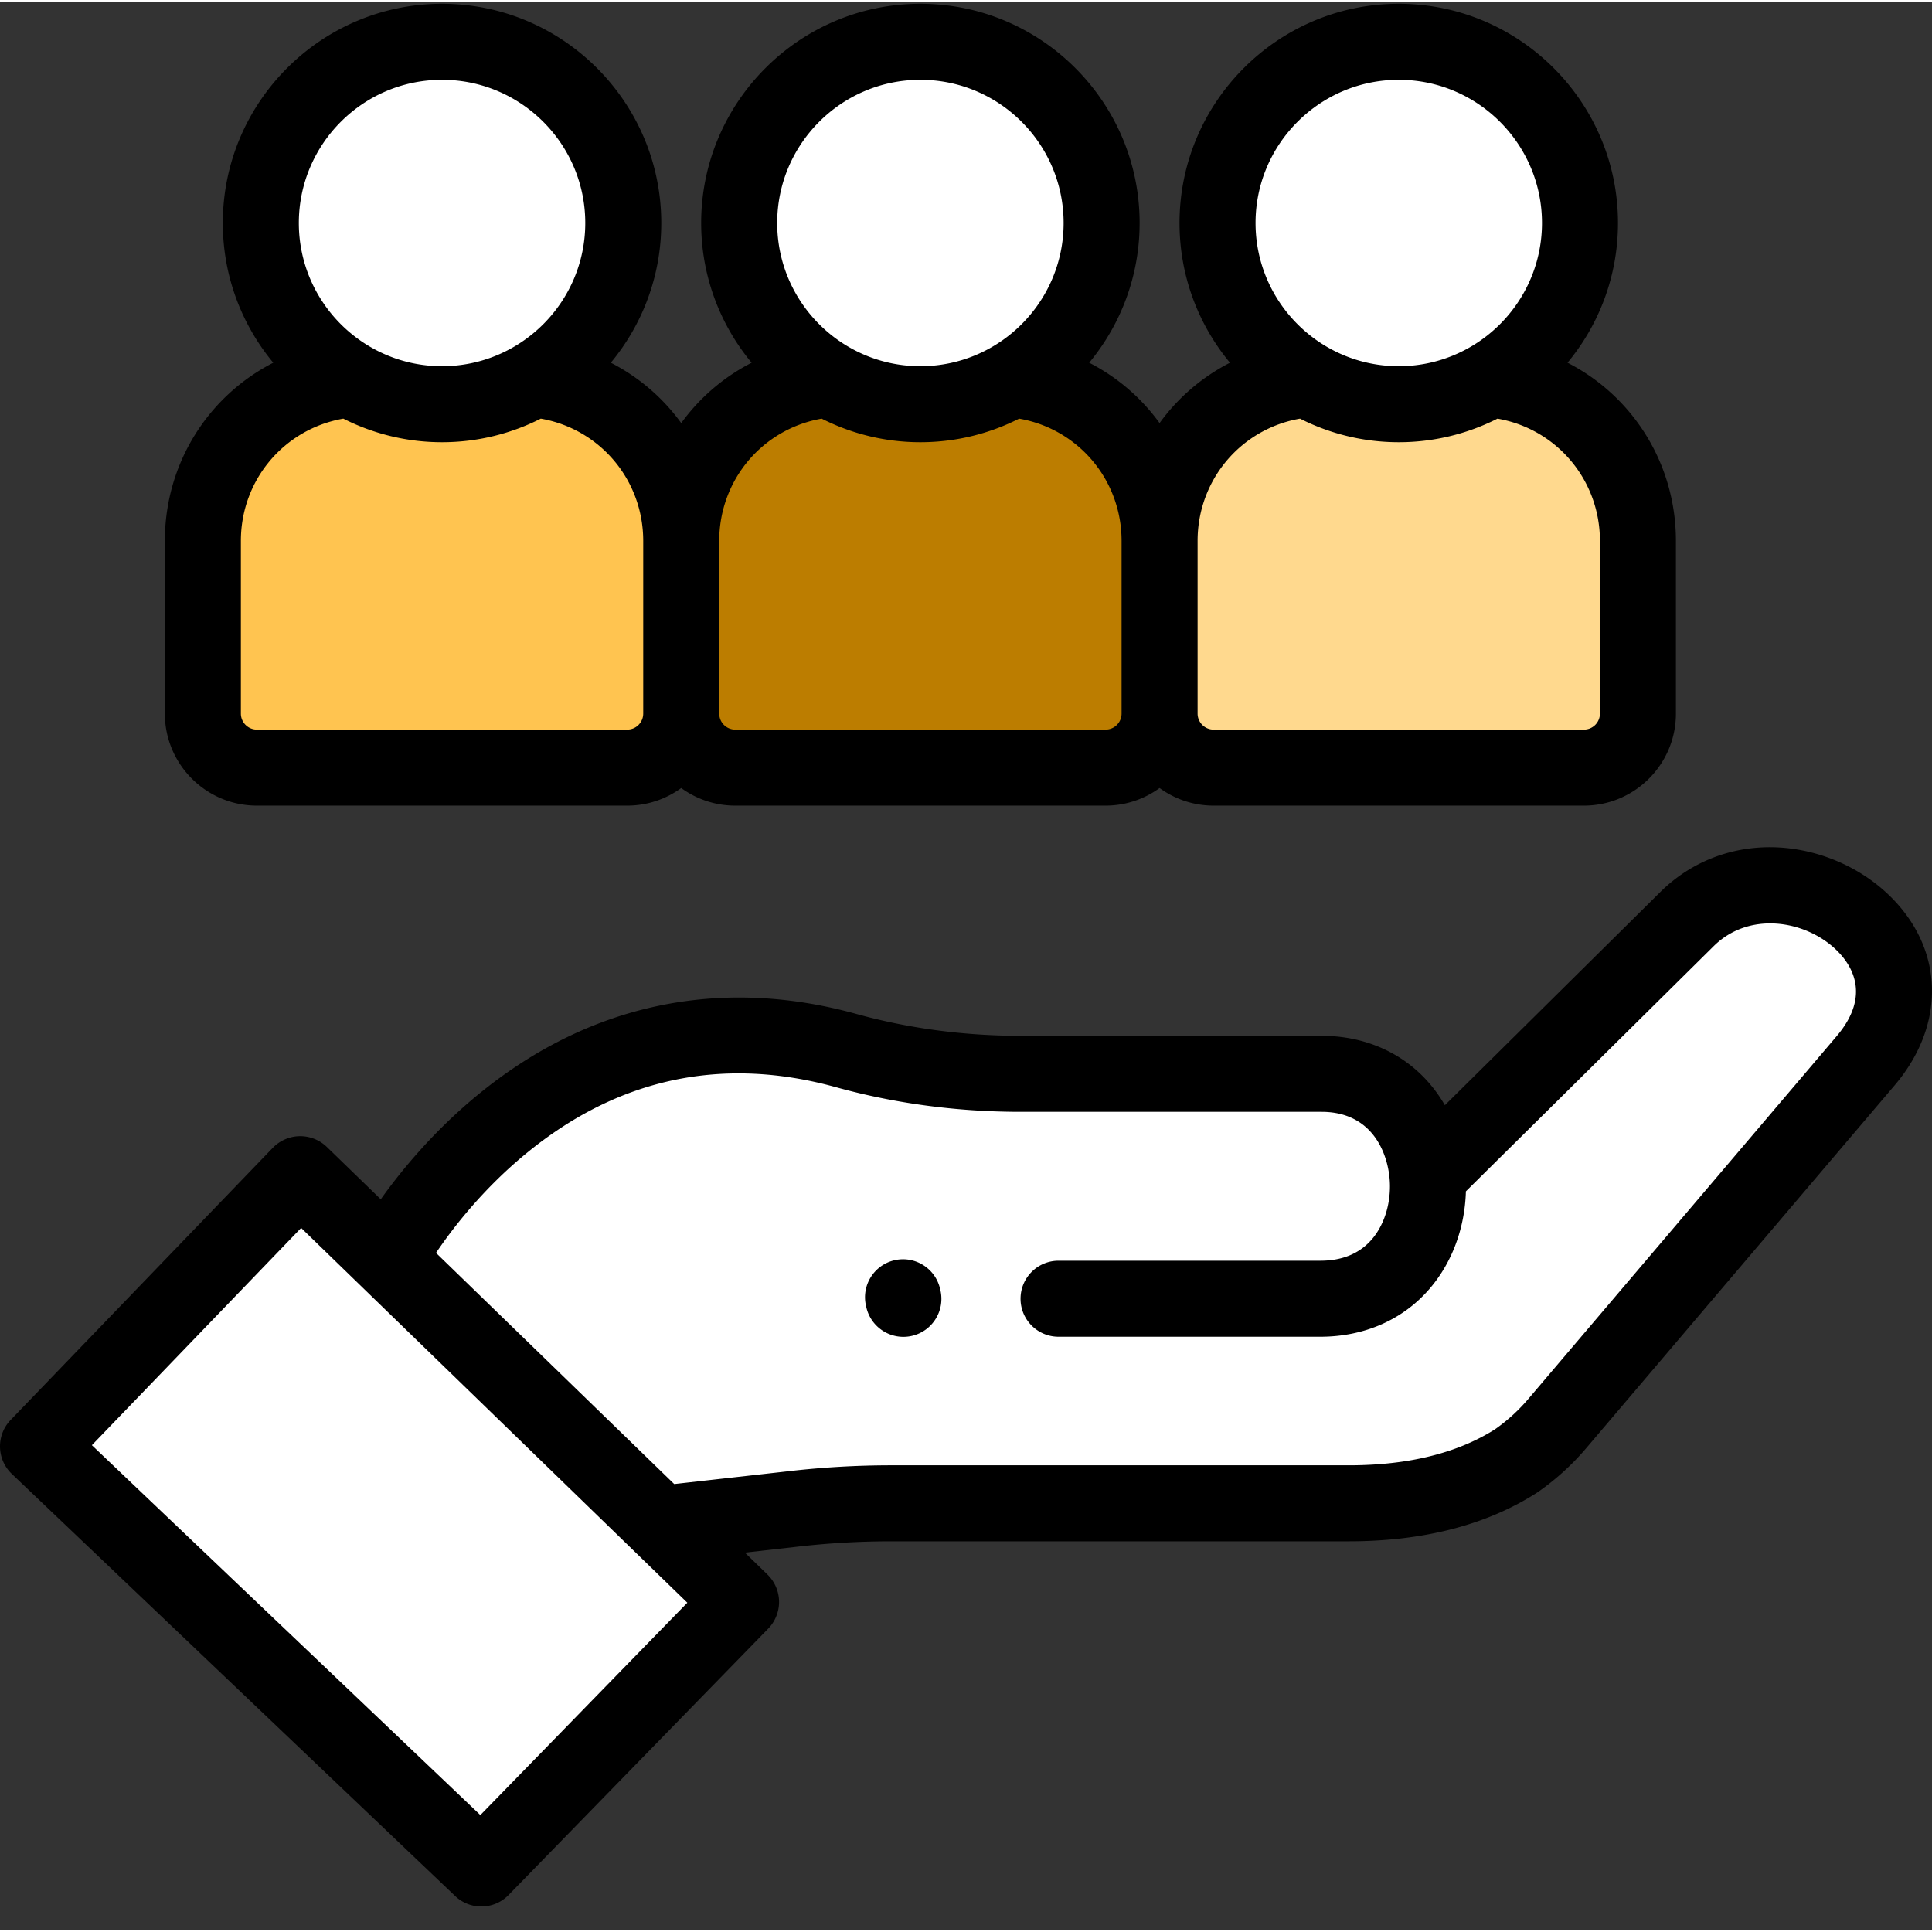
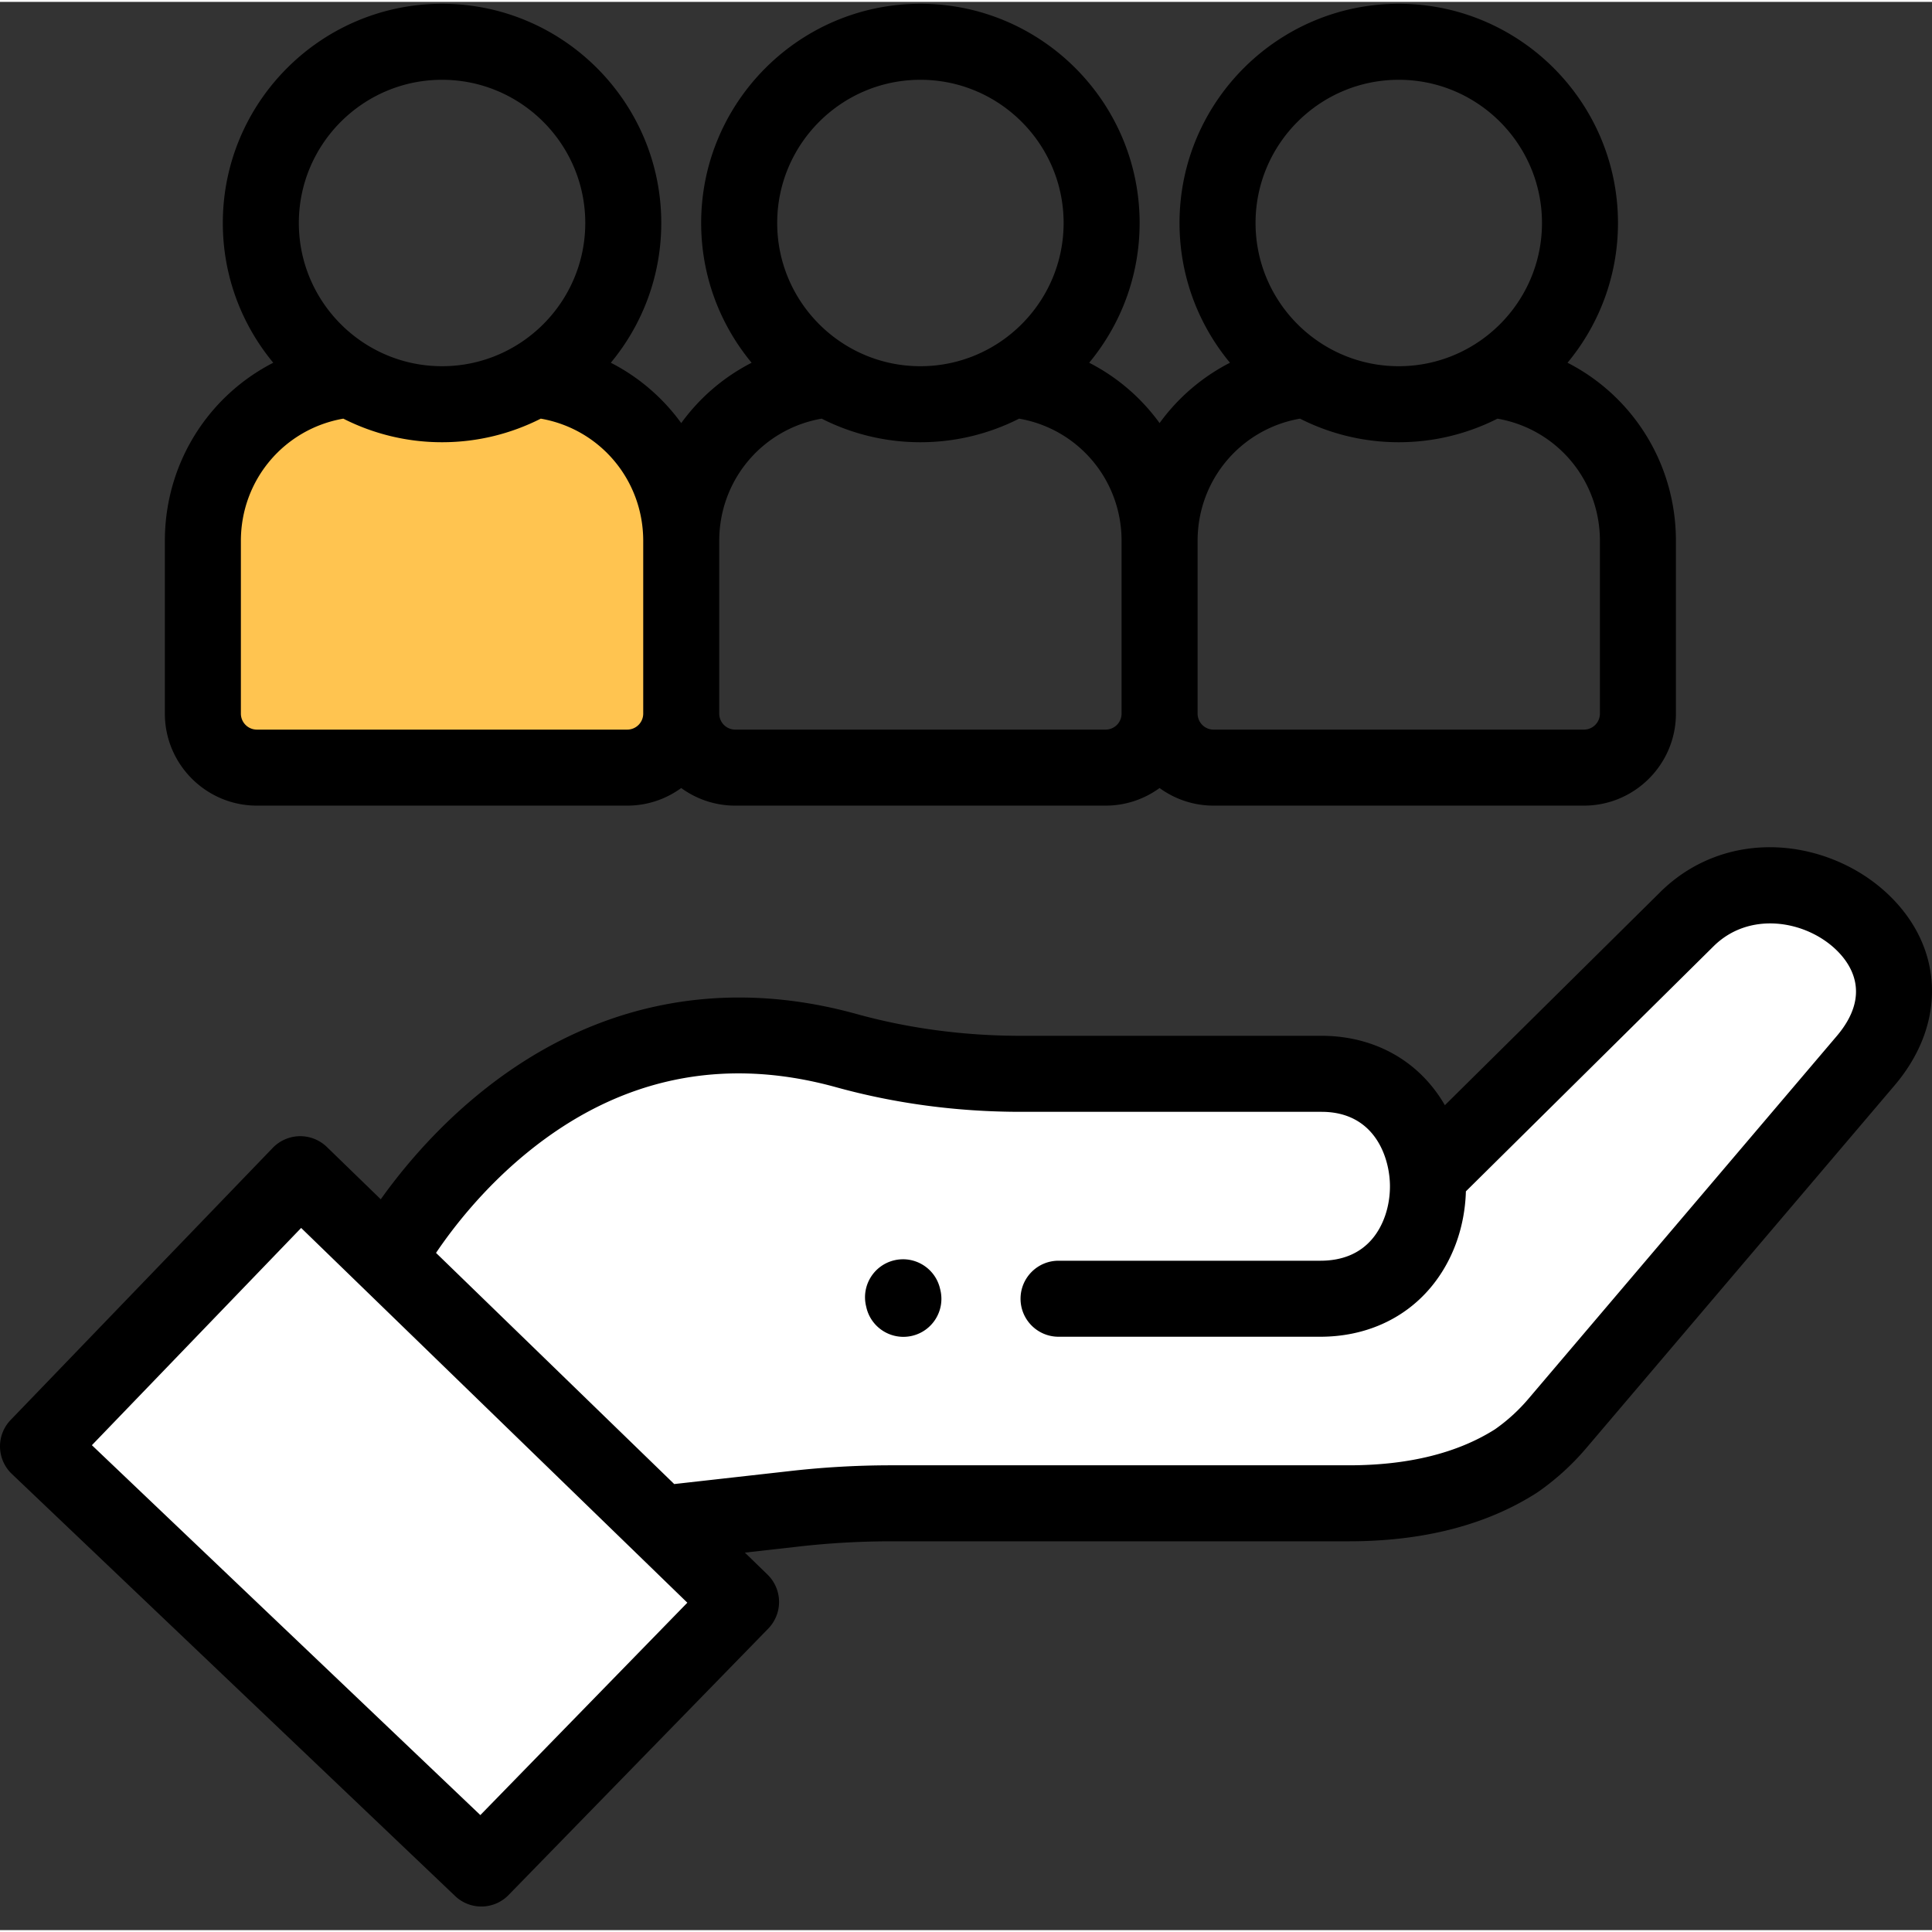
<svg xmlns="http://www.w3.org/2000/svg" version="1.1" width="512" height="512" x="0" y="0" viewBox="0 0 512 511" style="enable-background:new 0 0 512 512" xml:space="preserve" class="">
  <rect x="0" y="0" width="512" height="511" fill="#333333" stroke="none" />
  <g>
    <path fill="#ffffff" d="m379.441 310.25 67.48-66.773c25.204-25.204 73.677 6.593 47.49 37.402l-81.712 96.133a57.319 57.319 0 0 1-10.93 9.918c-13.171 8.418-28.859 11.222-44.316 11.222H236.195c-8.77 0-17.535.508-26.246 1.52l-34.875 3.918-72.336-70.195s41.035-77.493 121.532-55.22c15.054 4.169 30.632 6.153 46.253 6.153h79.692c37.515 0 37.812 59.61-.313 59.61h-69.375" data-original="#ffcdac" class="" />
    <path fill="#ffffff" d="m127.559 494.934 68.816-70.602a.05.05 0 0 0 0-.07L79.605 310.945c-.02-.02-.05-.015-.07 0L10.07 383.063zm0 0" data-original="#6bd5e1" class="" />
    <path fill="#ffc450" d="M92.645 100.32c-21.813 2.067-38.88 20.434-38.88 42.79v45.765c0 7.902 6.407 14.313 14.313 14.313h98.14c7.907 0 14.313-6.41 14.313-14.313v-45.766c0-22.37-17.09-40.754-38.93-42.793" data-original="#ffb677" class="" />
-     <path fill="#ffffff" d="M165.172 58.86c0 26.523-21.5 48.023-48.024 48.023-26.523 0-48.023-21.5-48.023-48.024s21.5-48.027 48.023-48.027c26.524 0 48.024 21.504 48.024 48.027zm0 0" data-original="#ffcdac" class="" />
-     <path fill="#bc7d00" d="M219.414 100.32c-21.812 2.067-38.883 20.434-38.883 42.79v45.765c0 7.902 6.41 14.313 14.317 14.313h98.14c7.907 0 14.313-6.41 14.313-14.313v-45.766c0-22.37-17.094-40.754-38.93-42.793" data-original="#ff8364" class="" />
-     <path fill="#ffffff" d="M291.941 58.86c0 26.523-21.5 48.023-48.023 48.023-26.523 0-48.027-21.5-48.027-48.024s21.504-48.027 48.027-48.027 48.023 21.504 48.023 48.027zm0 0" data-original="#ffcdac" class="" />
-     <path fill="#ffd98e" d="M346.184 100.32c-21.817 2.067-38.883 20.434-38.883 42.79v45.765c0 7.902 6.41 14.313 14.312 14.313h98.14c7.907 0 14.317-6.41 14.317-14.313v-45.766c0-22.37-17.093-40.754-38.933-42.793" data-original="#ffd98e" class="" />
-     <path fill="#ffffff" d="M418.71 58.86c0 26.523-21.503 48.023-48.026 48.023-26.524 0-48.024-21.5-48.024-48.024s21.5-48.027 48.024-48.027c26.523 0 48.027 21.504 48.027 48.027zm0 0" data-original="#ffcdac" class="" />
    <path d="M499.902 236.066c-7.664-7.07-18.09-11.437-28.605-11.984-11.942-.617-23.129 3.64-31.461 11.977l-56.93 56.332a37.788 37.788 0 0 0-3.851-5.496C372.05 278.578 361.809 274 350.219 274h-79.696c-15.027 0-29.687-1.95-43.57-5.79-36.195-10.01-70.773-2.698-100.004 21.161-11.886 9.703-20.558 20.258-26.043 27.953l-14.289-13.867a10.158 10.158 0 0 0-7.047-2.86h-.066a10.179 10.179 0 0 0-7.223 3.102L2.816 375.812a10.065 10.065 0 0 0-2.812 7.204 10.07 10.07 0 0 0 3.121 7.078l117.488 111.87a10.046 10.046 0 0 0 6.946 2.782 10.05 10.05 0 0 0 7.214-3.043l68.817-70.601a10.18 10.18 0 0 0 2.87-7.262 10.172 10.172 0 0 0-3.07-7.07l-5.992-5.813 13.715-1.543a217.973 217.973 0 0 1 25.086-1.453h121.254c19.703 0 36.438-4.309 49.742-12.809.11-.07.22-.144.328-.218a67.12 67.12 0 0 0 12.848-11.664l81.711-96.13c13.984-16.449 13.11-36.976-2.18-51.074zm-372.605 244.45L24.352 382.492l55.457-57.574 102.343 99.316zm359.437-206.422-81.71 96.133a47.08 47.08 0 0 1-8.844 8.058c-9.989 6.324-23.016 9.535-38.727 9.535H236.195c-9.12 0-18.343.535-27.37 1.586l-30.15 3.383-63.124-61.258c4.386-6.504 12.453-17.015 24.136-26.554 24.29-19.829 51.844-25.668 81.895-17.352 15.633 4.324 32.098 6.52 48.941 6.52h79.696c14.312 0 18.133 12.398 18.133 19.722 0 5.352-1.72 10.446-4.715 13.977-3.25 3.824-7.871 5.761-13.735 5.761h-69.375c-5.562 0-10.07 4.512-10.07 10.075s4.508 10.07 10.07 10.07h69.375c11.711 0 22.04-4.57 29.086-12.867 5.864-6.899 9.207-15.969 9.489-25.664l65.566-64.88c9.371-9.37 24.012-7.019 32.203.536 4.234 3.906 9.93 12.113.488 23.219zm0 0" fill="#000000" data-original="#000000" class="" />
    <path d="M249.117 340.996c-1.27-5.418-6.687-8.773-12.105-7.508-5.414 1.27-8.778 6.688-7.504 12.106l.094.41c1.09 4.64 5.226 7.773 9.796 7.773.762 0 1.536-.086 2.309-.265 5.418-1.27 8.777-6.692 7.508-12.106zM68.078 213h98.14c5.345 0 10.29-1.734 14.313-4.664A24.236 24.236 0 0 0 194.844 213h98.144c5.344 0 10.29-1.734 14.313-4.664A24.236 24.236 0 0 0 321.613 213h98.14c13.446 0 24.384-10.941 24.384-24.387v-45.765c0-20.555-11.504-38.41-28.723-47.22 8.344-10.062 13.367-22.968 13.367-37.03C428.781 26.563 402.72.5 370.684.5s-58.098 26.063-58.098 58.098c0 14.062 5.023 26.972 13.367 37.03a52.759 52.759 0 0 0-18.652 15.993 52.66 52.66 0 0 0-18.656-15.992c8.343-10.059 13.367-22.969 13.367-37.031C302.012 26.563 275.949.5 243.914.5s-58.098 26.063-58.098 58.098c0 14.062 5.028 26.972 13.371 37.035a52.66 52.66 0 0 0-18.656 15.992 52.71 52.71 0 0 0-18.656-15.996c8.344-10.059 13.367-22.969 13.367-37.027C175.242 26.562 149.18.5 117.145.5 85.113.5 59.05 26.563 59.05 58.602c0 14.058 5.023 26.968 13.367 37.03-17.219 8.81-28.727 26.669-28.727 47.22v45.761C43.691 202.06 54.633 213 68.078 213zm302.61-192.355c20.925 0 37.953 17.023 37.953 37.953 0 20.925-17.028 37.953-37.954 37.953-20.93 0-37.953-17.024-37.953-37.953-.004-20.93 17.024-37.953 37.954-37.953zm-26.168 89.8a57.725 57.725 0 0 0 26.164 6.25 57.7 57.7 0 0 0 26.164-6.25c15.652 2.727 27.148 16.215 27.148 32.403v45.765a4.246 4.246 0 0 1-4.242 4.242h-98.14a4.245 4.245 0 0 1-4.239-4.242v-45.765c-.004-16.184 11.496-29.676 27.145-32.403zm-100.602-89.8c20.926 0 37.953 17.023 37.953 37.953 0 20.925-17.027 37.953-37.953 37.953-20.93 0-37.953-17.024-37.953-37.953 0-20.93 17.023-37.953 37.953-37.953zm-26.164 89.8a57.7 57.7 0 0 0 26.164 6.25c9.41 0 18.293-2.261 26.164-6.25 15.648 2.727 27.148 16.215 27.148 32.403v45.765a4.246 4.246 0 0 1-4.242 4.242h-98.14a4.246 4.246 0 0 1-4.243-4.242v-45.765c0-16.184 11.5-29.676 27.149-32.403zm-100.606-89.8c20.926 0 37.954 17.023 37.954 37.953 0 20.925-17.028 37.953-37.954 37.953-20.925 0-37.953-17.028-37.953-37.953 0-20.93 17.028-37.953 37.953-37.953zM63.836 142.848c0-16.184 11.5-29.676 27.148-32.403a57.713 57.713 0 0 0 26.164 6.25c9.41 0 18.293-2.261 26.165-6.25 15.652 2.727 27.148 16.215 27.148 32.403v45.765a4.246 4.246 0 0 1-4.242 4.242h-98.14a4.246 4.246 0 0 1-4.243-4.242zm0 0" fill="#000000" data-original="#000000" class="" />
  </g>
</svg>